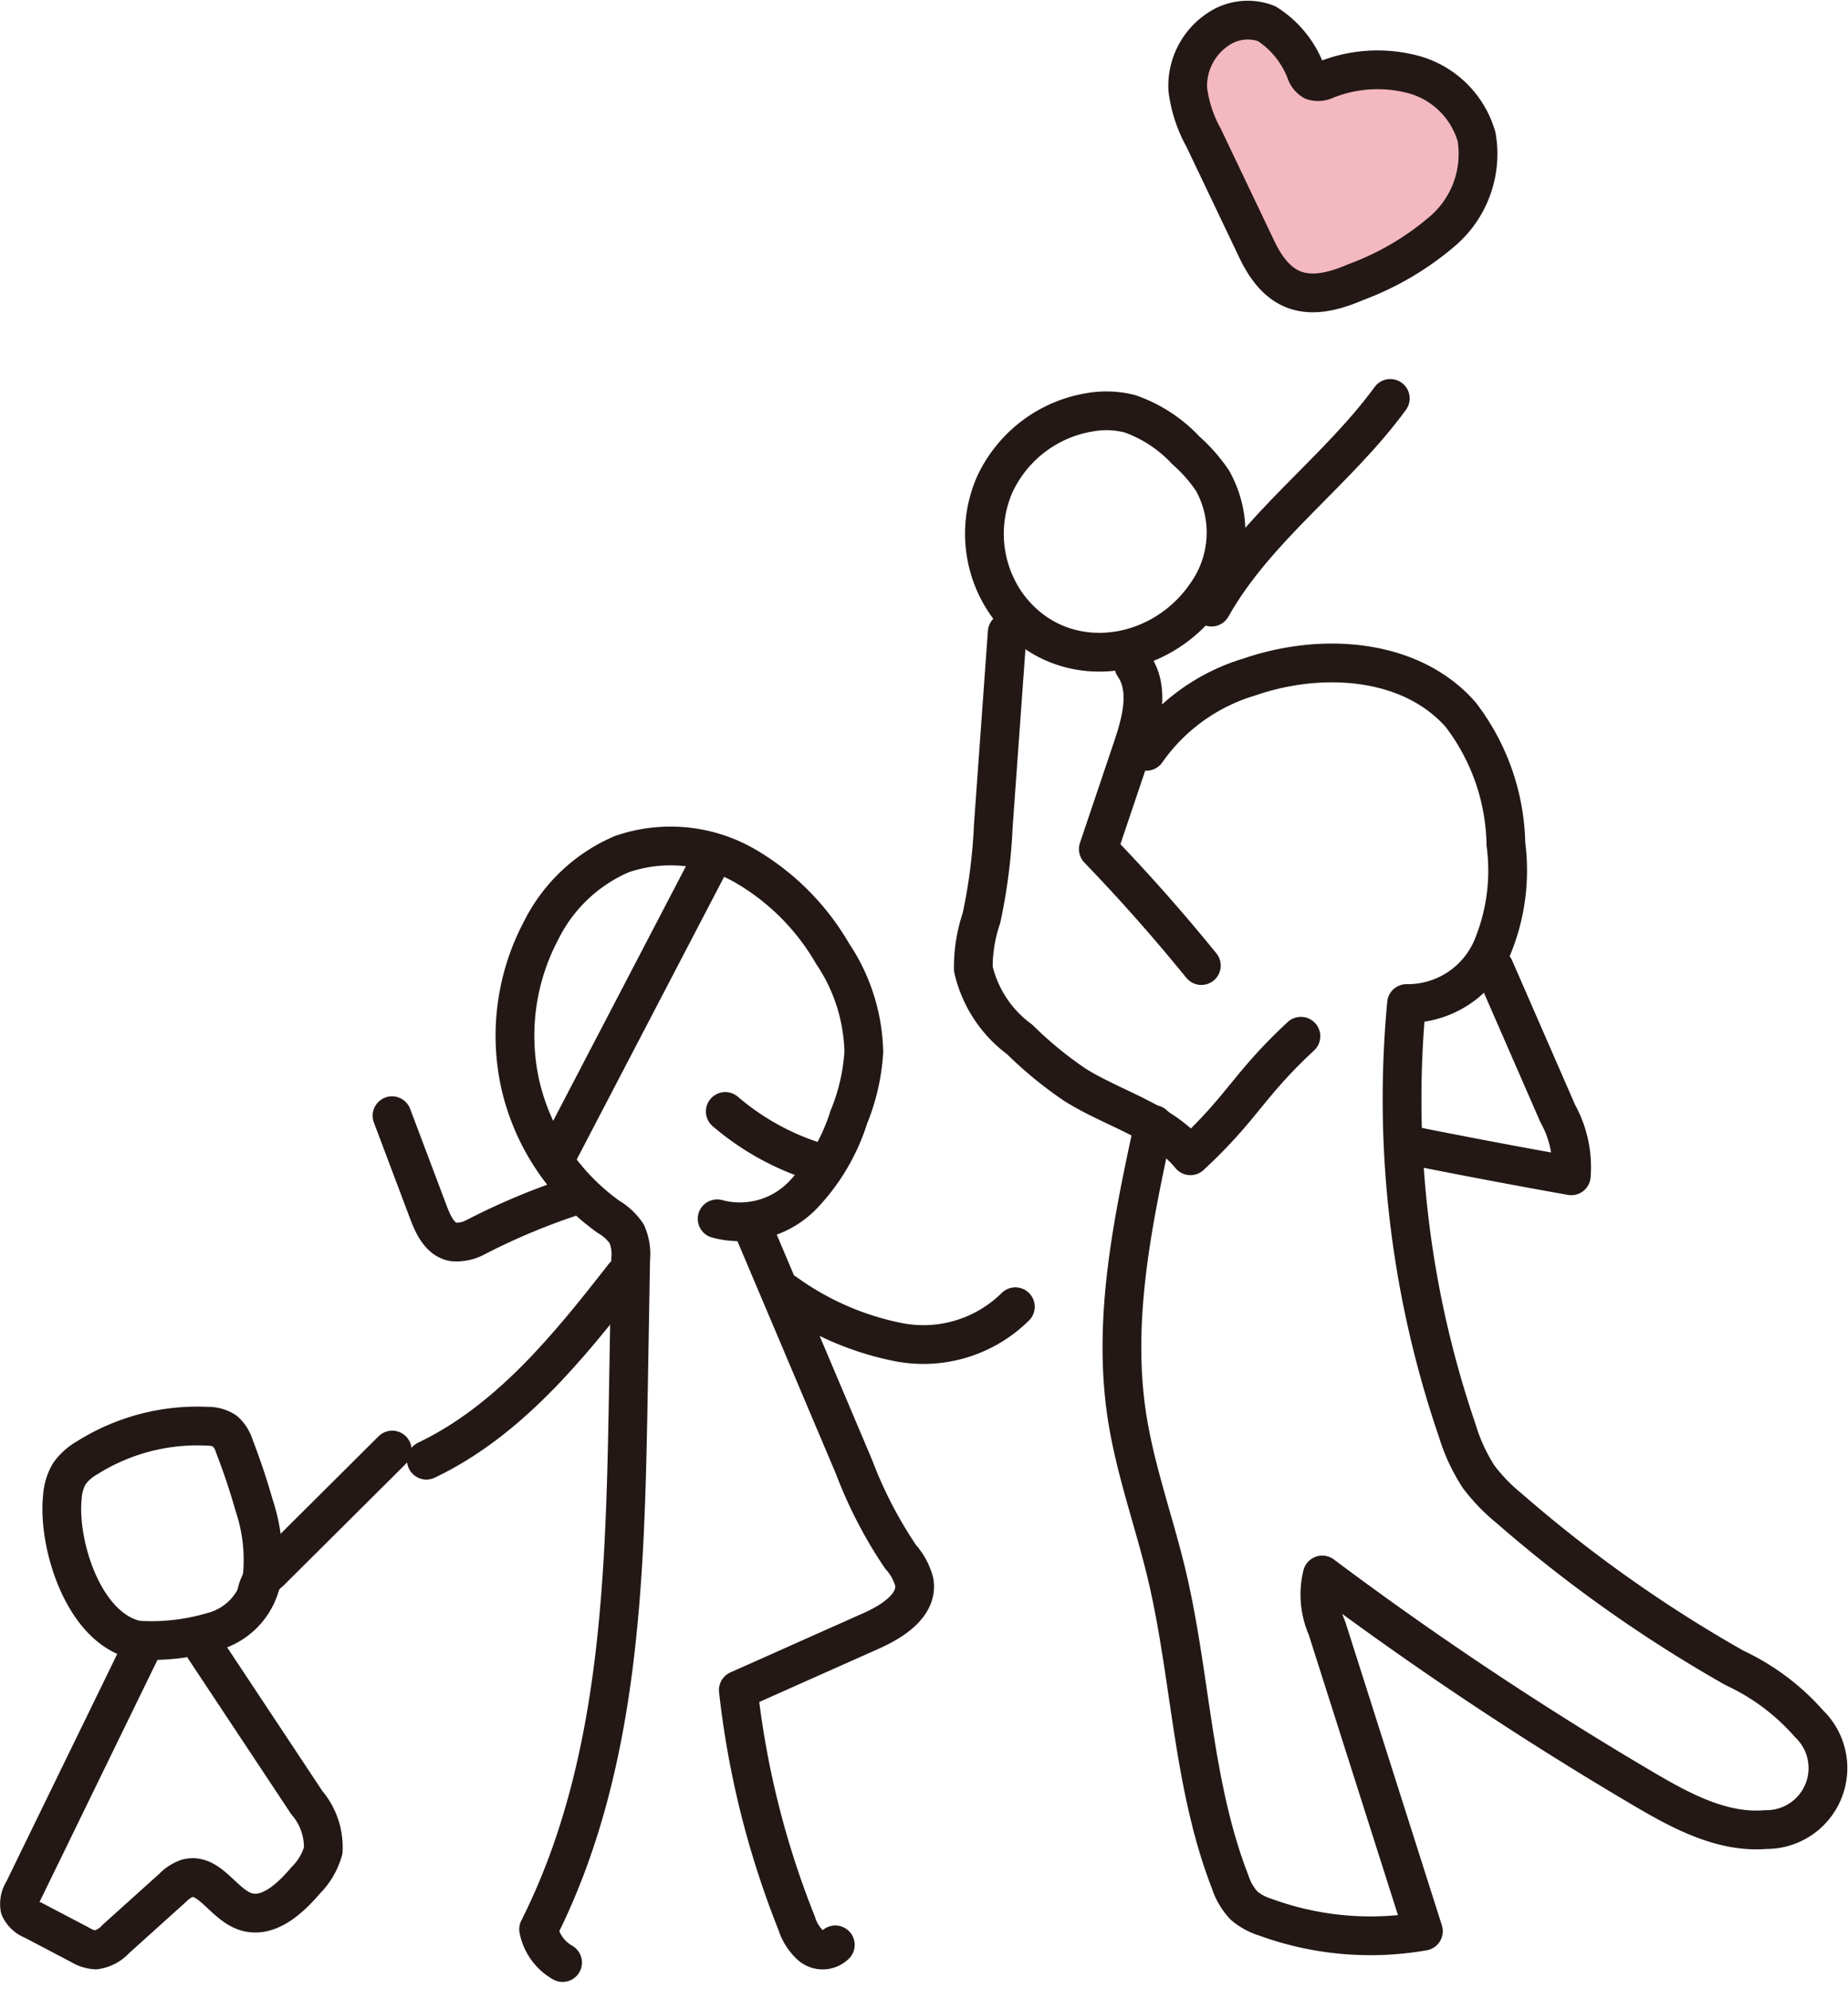
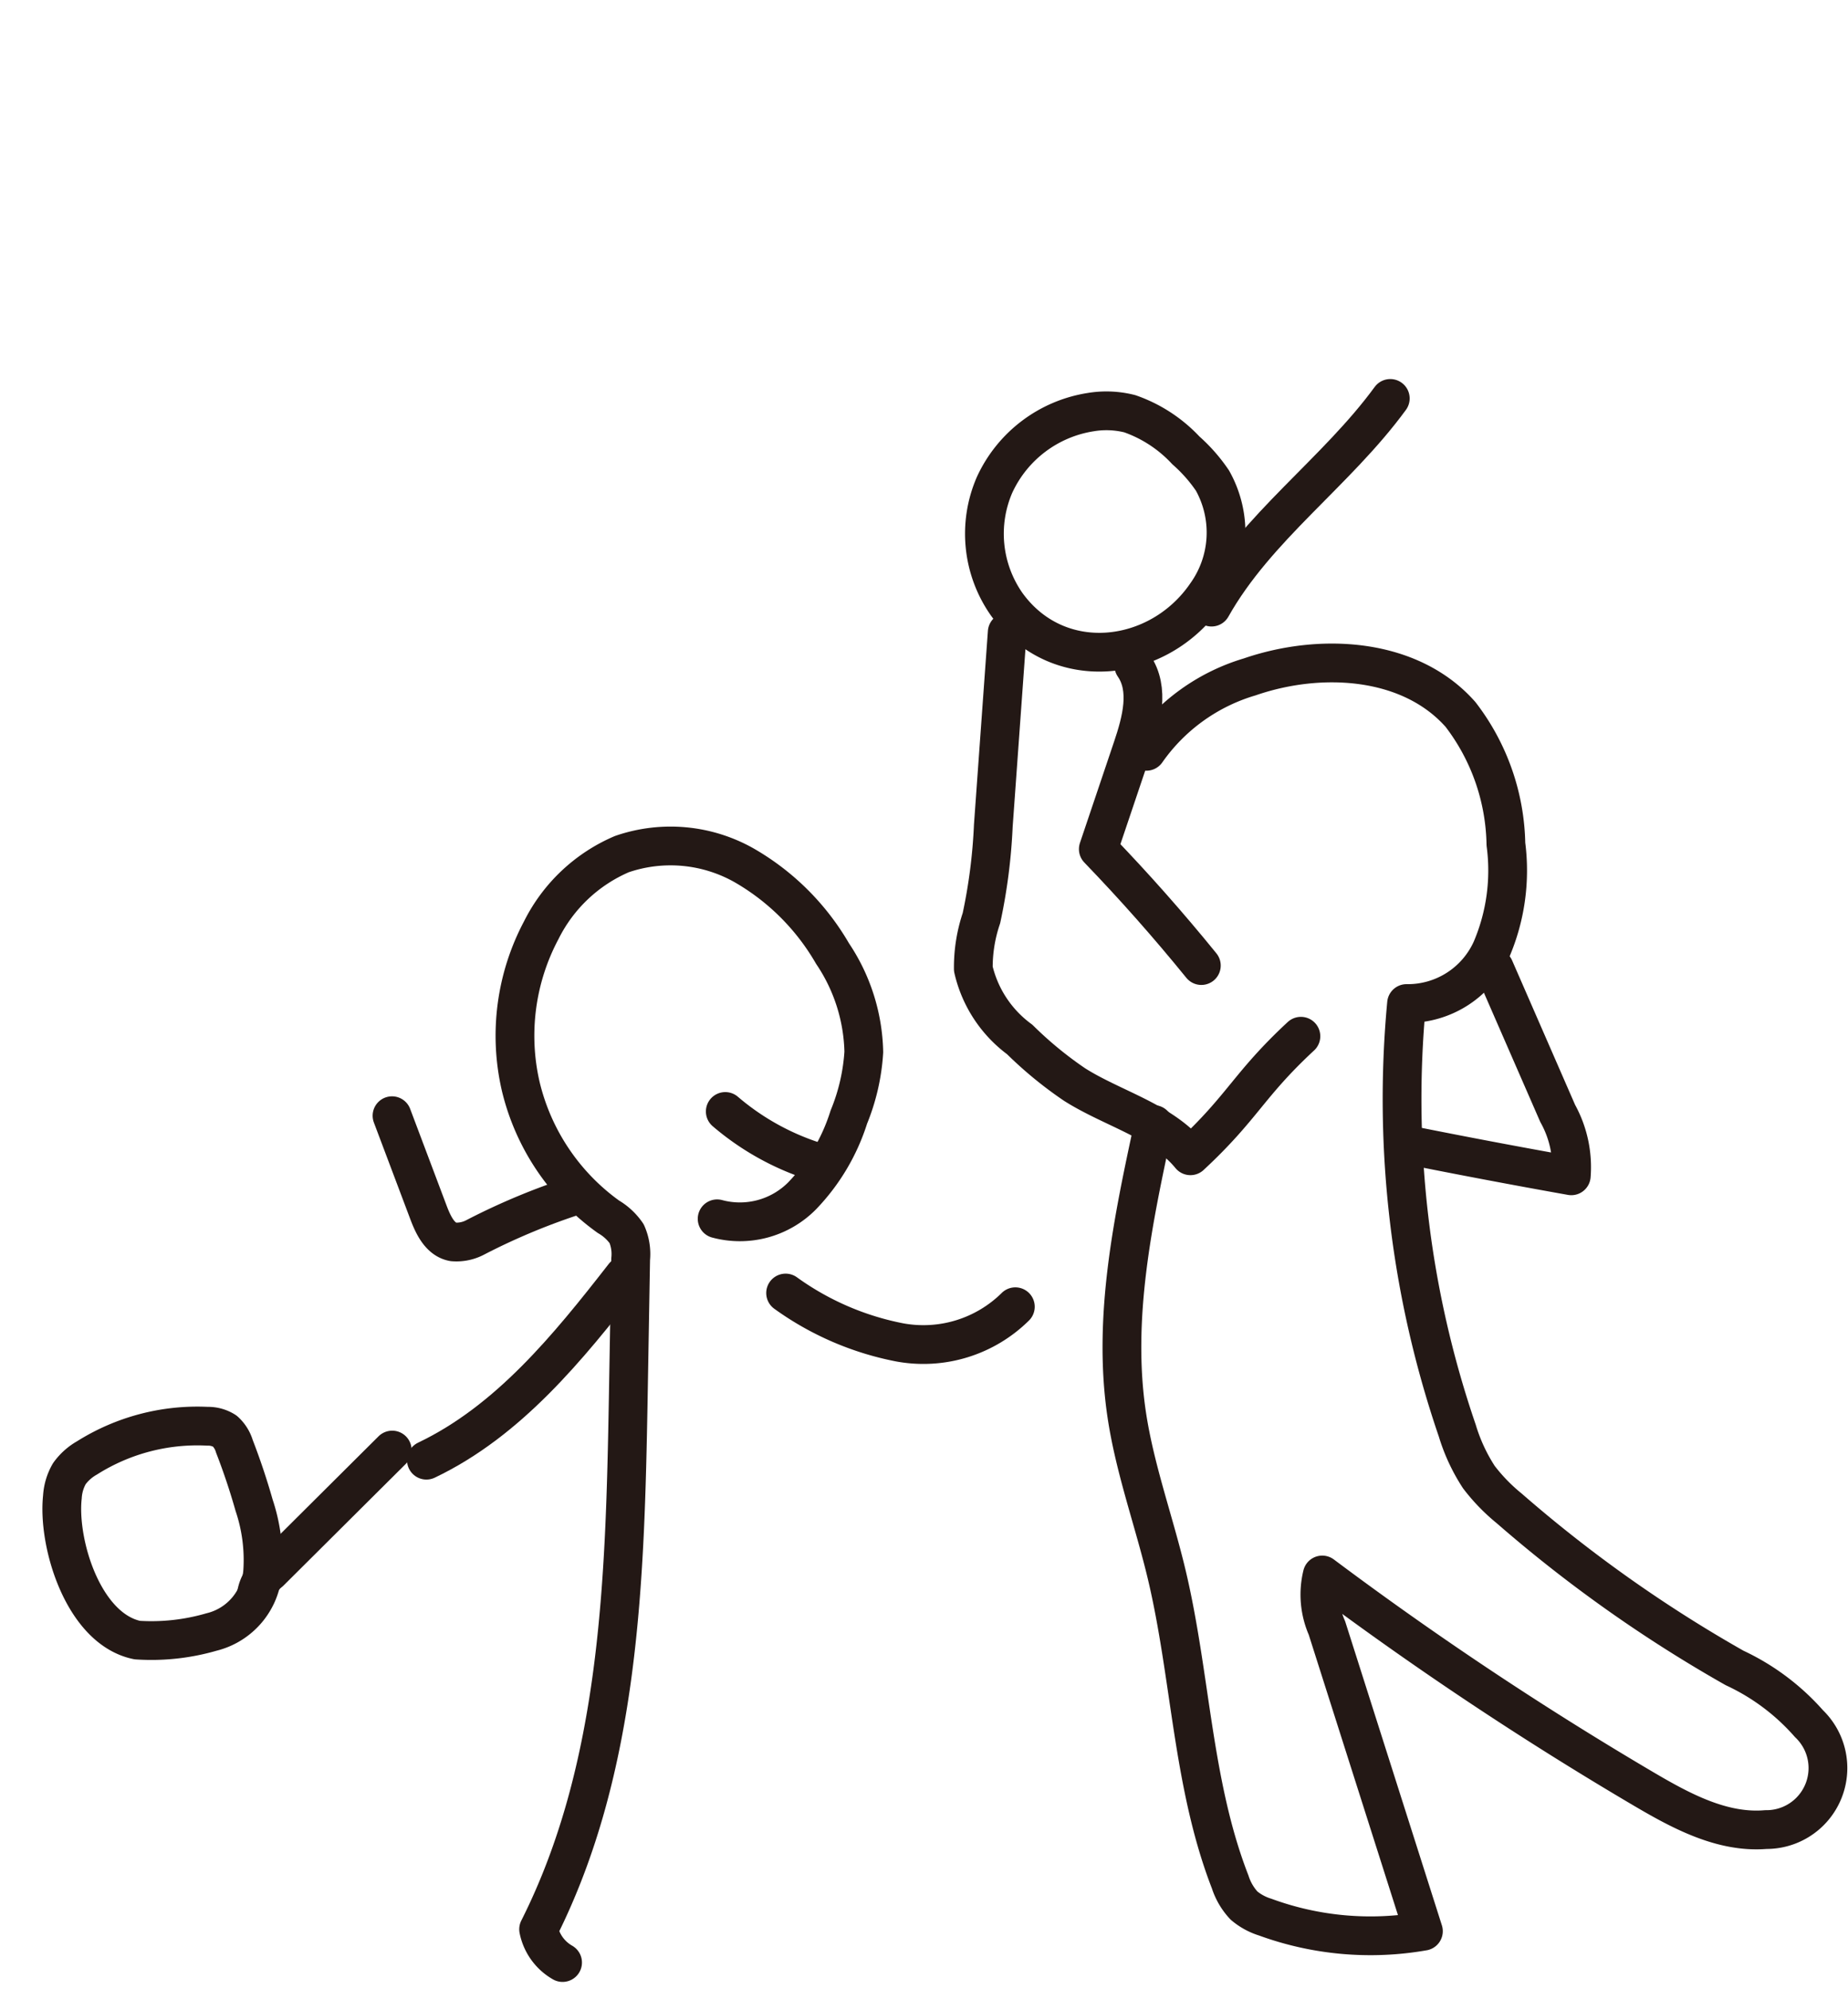
<svg xmlns="http://www.w3.org/2000/svg" width="76.292" height="82.086" viewBox="0 0 76.292 82.086">
  <g id="グループ_3069" data-name="グループ 3069" transform="translate(36.369 -1259.461)">
    <path id="パス_6172" data-name="パス 6172" d="M10.959,1290.469a7.966,7.966,0,0,1,4.264-3.071c2.954-1.017,6.628-.794,8.7,1.547A9.036,9.036,0,0,1,25.8,1294.3a8.294,8.294,0,0,1-.59,4.335,3.791,3.791,0,0,1-3.512,2.244,42.2,42.2,0,0,0,2.094,17.625,7.434,7.434,0,0,0,.893,1.922,7.6,7.6,0,0,0,1.245,1.284,56.687,56.687,0,0,0,9.309,6.59,9.331,9.331,0,0,1,3.073,2.3,2.538,2.538,0,0,1-1.78,4.371c-1.8.151-3.5-.766-5.058-1.683a144.47,144.47,0,0,1-13.256-8.824,3.412,3.412,0,0,0,.193,2.186l3.983,12.515a12.636,12.636,0,0,1-6.533-.581,2.5,2.5,0,0,1-.873-.476,2.586,2.586,0,0,1-.571-.975c-1.57-4.036-1.619-8.489-2.623-12.7-.523-2.191-1.305-4.324-1.643-6.552-.605-4,.254-8.057,1.109-12.009" fill="none" stroke="#231815" stroke-linecap="round" stroke-linejoin="round" stroke-width="1.6" />
    <path id="パス_6173" data-name="パス 6173" d="M21.634,1306.689q3.426.688,6.865,1.3a4.558,4.558,0,0,0-.561-2.575l-2.615-5.994" fill="none" stroke="#231815" stroke-linecap="round" stroke-linejoin="round" stroke-width="1.6" />
    <path id="パス_6174" data-name="パス 6174" d="M5.191,1284.4a5.066,5.066,0,0,1-.5-4.929,5.261,5.261,0,0,1,3.965-3,3.932,3.932,0,0,1,1.617.066,5.749,5.749,0,0,1,2.314,1.511,6.559,6.559,0,0,1,1.1,1.249,4.389,4.389,0,0,1-.254,4.689C11.491,1286.832,7.323,1287.347,5.191,1284.4Z" fill="none" stroke="#231815" stroke-linecap="round" stroke-linejoin="round" stroke-width="1.6" />
    <path id="パス_6175" data-name="パス 6175" d="M13.647,1284.518c1.856-3.3,5.143-5.553,7.38-8.613" fill="none" stroke="#231815" stroke-linecap="round" stroke-linejoin="round" stroke-width="1.6" />
    <path id="パス_6176" data-name="パス 6176" d="M5.213,1285.555l-.575,7.992a22.845,22.845,0,0,1-.49,3.808,6.325,6.325,0,0,0-.335,2.094,5,5,0,0,0,1.915,2.913,15.95,15.95,0,0,0,2.266,1.861c1.592,1.007,3.585,1.483,4.782,2.939,2.181-2.024,2.38-2.908,4.561-4.933" fill="none" stroke="#231815" stroke-linecap="round" stroke-linejoin="round" stroke-width="1.6" />
    <path id="パス_6177" data-name="パス 6177" d="M10.438,1286.933c.672.969.319,2.285-.058,3.4l-1.407,4.172q2.228,2.312,4.254,4.807" fill="none" stroke="#231815" stroke-linecap="round" stroke-linejoin="round" stroke-width="1.6" />
    <path id="パス_6178" data-name="パス 6178" d="M-13.144,1340.459a2.032,2.032,0,0,1-.989-1.373c3.362-6.668,3.565-14.427,3.7-21.893l.1-5.765a2.08,2.08,0,0,0-.165-1.049,2.336,2.336,0,0,0-.754-.7,9.272,9.272,0,0,1-3.621-5.39,9.278,9.278,0,0,1,.85-6.438,6.634,6.634,0,0,1,3.325-3.138,6.174,6.174,0,0,1,5.042.458A9.933,9.933,0,0,1-2,1298.815a7.555,7.555,0,0,1,1.292,4.065,8.436,8.436,0,0,1-.618,2.686,8.247,8.247,0,0,1-1.93,3.251,3.614,3.614,0,0,1-3.507.947" fill="none" stroke="#231815" stroke-linecap="round" stroke-linejoin="round" stroke-width="1.6" />
-     <path id="パス_6179" data-name="パス 6179" d="M-5.2,1310.348l4.086,9.65a18.042,18.042,0,0,0,1.924,3.715,2.536,2.536,0,0,1,.566,1.043c.151.952-.889,1.617-1.769,2.01l-5.495,2.449a36.83,36.83,0,0,0,2.406,9.617,2.089,2.089,0,0,0,.59.932.748.748,0,0,0,1.007-.034" fill="none" stroke="#231815" stroke-linecap="round" stroke-linejoin="round" stroke-width="1.6" />
    <path id="パス_6180" data-name="パス 6180" d="M-3.936,1312.827a11.923,11.923,0,0,0,4.724,2.04,5.4,5.4,0,0,0,4.76-1.474" fill="none" stroke="#231815" stroke-linecap="round" stroke-linejoin="round" stroke-width="1.6" />
    <path id="パス_6181" data-name="パス 6181" d="M-10.607,1312.117c-2.308,2.961-4.77,5.993-8.159,7.609" fill="none" stroke="#231815" stroke-linecap="round" stroke-linejoin="round" stroke-width="1.6" />
    <path id="パス_6182" data-name="パス 6182" d="M-33.793,1321.243a2.185,2.185,0,0,1,.286-.959,2.282,2.282,0,0,1,.731-.653,8.535,8.535,0,0,1,4.969-1.306,1.289,1.289,0,0,1,.721.2,1.368,1.368,0,0,1,.392.625q.465,1.2.816,2.438a7.1,7.1,0,0,1,.355,2.7,2.779,2.779,0,0,1-2.113,2.529,8.893,8.893,0,0,1-3.067.334C-32.928,1326.694-34,1323.159-33.793,1321.243Z" fill="none" stroke="#231815" stroke-linecap="round" stroke-linejoin="round" stroke-width="1.6" />
-     <path id="パス_6183" data-name="パス 6183" d="M-30.518,1327.475l-4.889,10.033a.986.986,0,0,0-.143.7.984.984,0,0,0,.541.5l1.947,1.021a1.375,1.375,0,0,0,.638.21,1.381,1.381,0,0,0,.837-.452l2.346-2.112a1.6,1.6,0,0,1,.576-.384c.914-.281,1.5,1.035,2.4,1.353.948.335,1.869-.513,2.519-1.28a2.8,2.8,0,0,0,.721-1.229,2.824,2.824,0,0,0-.676-1.973l-4.212-6.353" fill="none" stroke="#231815" stroke-linecap="round" stroke-linejoin="round" stroke-width="1.6" />
    <path id="パス_6184" data-name="パス 6184" d="M-25.784,1325.268a1.481,1.481,0,0,1,.553-.932l3.792-3.773,1.262-1.255" fill="none" stroke="#231815" stroke-linecap="round" stroke-linejoin="round" stroke-width="1.6" />
    <path id="パス_6185" data-name="パス 6185" d="M-20.185,1305.509l1.508,4c.195.516.474,1.107,1.017,1.208a1.66,1.66,0,0,0,.92-.192,27.371,27.371,0,0,1,4.326-1.786" fill="none" stroke="#231815" stroke-linecap="round" stroke-linejoin="round" stroke-width="1.6" />
-     <path id="パス_6186" data-name="パス 6186" d="M-7.143,1295.2l-6.166,11.822" fill="none" stroke="#231815" stroke-linecap="round" stroke-linejoin="round" stroke-width="1.6" />
    <path id="パス_6187" data-name="パス 6187" d="M-6.427,1305.334a10.7,10.7,0,0,0,3.674,2.055" fill="none" stroke="#231815" stroke-linecap="round" stroke-linejoin="round" stroke-width="1.6" />
-     <path id="パス_6188" data-name="パス 6188" d="M15.517,1269.751l-2.194-4.6a5.52,5.52,0,0,1-.657-2.008,2.807,2.807,0,0,1,1.215-2.448,2.177,2.177,0,0,1,2.037-.26,4.033,4.033,0,0,1,1.641,2.036.69.69,0,0,0,.285.33.734.734,0,0,0,.544-.056,5.752,5.752,0,0,1,3.677-.186,3.735,3.735,0,0,1,2.524,2.548,4.2,4.2,0,0,1-1.345,3.841,11.751,11.751,0,0,1-3.643,2.157C17.688,1271.933,16.432,1271.671,15.517,1269.751Z" fill="#f4b8c0" stroke="#231815" stroke-linecap="round" stroke-linejoin="round" stroke-width="1.6" />
  </g>
</svg>